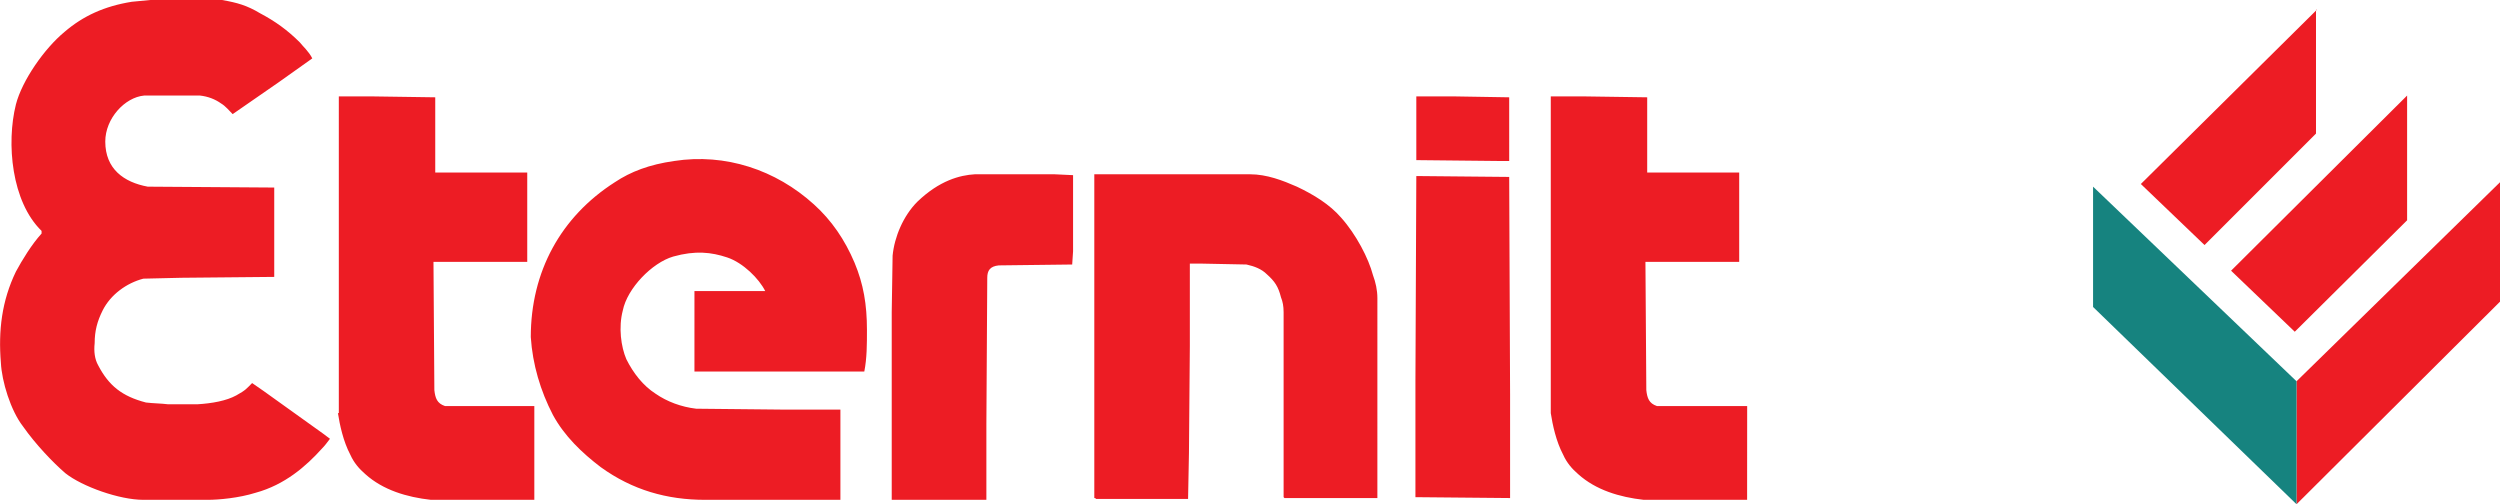
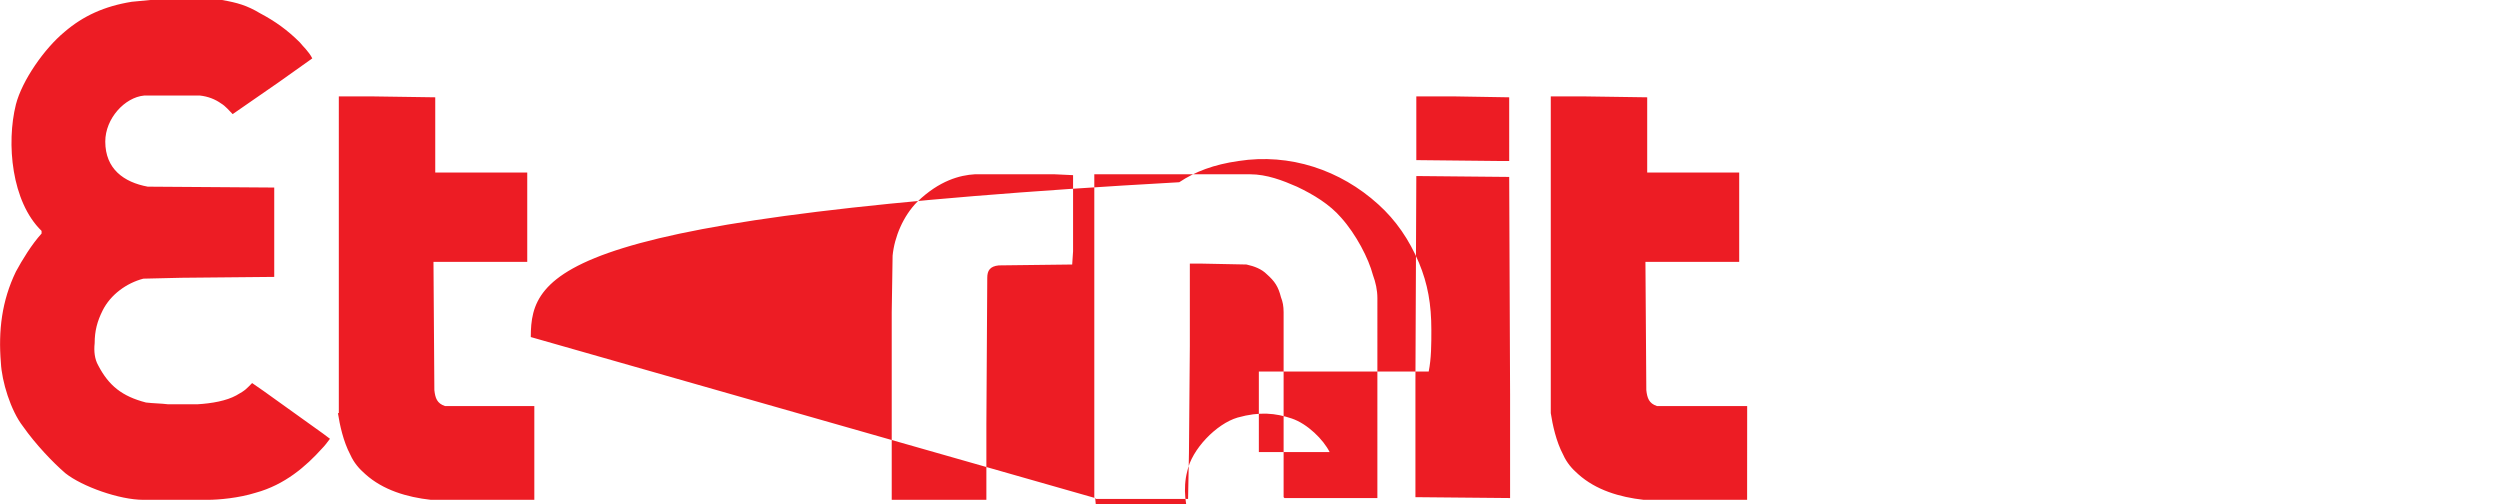
<svg xmlns="http://www.w3.org/2000/svg" version="1.1" id="Layer_1" x="0px" y="0px" viewBox="0 0 282.6 57" style="enable-background:new 0 0 282.6 57;" xml:space="preserve">
  <style type="text/css">
	.st0{fill-rule:evenodd;clip-rule:evenodd;fill:#ED1C24;}
	.st1{fill-rule:evenodd;clip-rule:evenodd;fill:#16837F;}
</style>
  <g>
-     <path class="st0" d="M160.1,18.1l9.5,0.1h1V11l-6-0.1h-4.5V18.1z M160,43.1v13.1l10.7,0.1V44.6L170.6,20l-10.4-0.1h-0.1L160,43.1z    M100.9,28.9l-0.1,6.4v8.3v12.9c3.6,0,7.1,0,10.7,0v-8.6l0.1-16.5c0-0.8,0.3-1.3,1.3-1.4l8.3-0.1l0.1-1.5v-8.6l-2.1-0.1h-9   c-1.7,0.1-4,0.7-6.5,3.1C102.1,24.4,101.1,26.8,100.9,28.9z M175.3,46.7c0.2,1.3,0.6,3.2,1.4,4.7c0.4,0.9,1,1.6,1.7,2.2   c2,1.8,4.7,2.6,7.4,2.9h0.1h3.2h0.1h0.1h0.1h0.1h0.1h0.1h0.1h0.1h0.1h0.1h0.1h0.1h0.1h0.1h0.1h0.1h0.1h0.1h0.1h0.1h0.1h0.1h0.1h0.1   h0.1h0.1h0.1h0.1h0.1h0.1h0.1h0.1h5.2V46.1v-0.2H189l-1.7,0c-0.9-0.3-1.1-0.9-1.2-1.8L186,29.6h3.5h6.9h0.2c0-3.4,0-6.8,0-10.1   h-10.4v-6v-1.9V11l-6.9-0.1h-4v0.6V20V46.7z M123.8,56.3l0.1,0.1h10.4l0.1-5.2l0.1-12.1l0-9.3h1.4l5,0.1c0.9,0.2,1.7,0.5,2.3,1.1   c0.9,0.8,1.3,1.4,1.6,2.6c0.2,0.5,0.3,1,0.3,1.7v15.2v5.7l0.1,0.1h10.5V33.7c0-0.9-0.2-1.8-0.5-2.6c-0.5-1.9-1.9-4.6-3.6-6.5   c-1.3-1.5-3.1-2.6-5-3.5c-1.6-0.7-3.4-1.4-5.3-1.4h-17.6V56.3z M60,38.1c0.2,3.1,1.1,6.1,2.5,8.8c1.3,2.4,3.3,4.3,5.4,5.9   c3.6,2.6,7.5,3.7,11.8,3.7c1,0,2.1,0,3.1,0h12.2v-8.6v-1.5v-0.1h-6.5l0,0l-9.8-0.1c-1.7-0.2-3.3-0.8-4.6-1.7   c-1.4-0.9-2.5-2.3-3.3-3.9c-0.6-1.4-0.9-3.6-0.4-5.5c0.5-2.5,3.3-5.4,5.7-6.1c2.5-0.7,4.3-0.5,6.1,0.1c1.8,0.6,3.6,2.4,4.3,3.8   c-0.9,0-1.8,0-2.6,0c-1.8,0-3.6,0-5.4,0V42V42h5.7l1.8,0h11.7c0.3-1.5,0.3-3.1,0.3-4.7c0-2.9-0.4-5.2-1.4-7.6   c-1.1-2.6-2.6-4.8-4.6-6.6c-4.3-3.9-10-5.8-15.8-4.9c-2.8,0.4-4.9,1.2-6.7,2.4C63.4,24.5,60,30.7,60,38.1z M14.9,0.2   c-3.1,0.5-5.5,1.6-7.6,3.4C5,5.5,2.5,9.1,1.8,11.8c-1.1,4.4-0.5,11,2.9,14.3v0.3c-1.1,1.2-2.2,3-2.9,4.3C0.2,34-0.2,37.4,0.1,41   c0.1,2.1,1.1,5.4,2.5,7.2c1.4,2,3.4,4.1,4.8,5.3c1.9,1.5,6.1,3,8.8,3h7.3c1.2,0,3.5-0.2,5.4-0.8c3.3-0.9,5.7-3,7.5-5   c0.3-0.3,0.6-0.7,0.9-1.1c-0.3-0.2-0.5-0.4-0.8-0.6l-6.7-4.8l-1.3-0.9c-0.6,0.6-0.7,0.8-1.8,1.4c-1.1,0.6-2.7,0.9-4.4,1H19   c-0.8-0.1-1.7-0.1-2.5-0.2c-2.7-0.7-4.2-1.9-5.4-4.2c-0.4-0.7-0.5-1.6-0.4-2.5c0-1.4,0.3-2.5,0.9-3.7c0.9-1.8,2.7-3.1,4.6-3.6   l4.3-0.1l10.5-0.1V21.2l-14.3-0.1c-2.7-0.5-4.8-2-4.8-5.1c0-2.6,2.2-5,4.4-5.2h6.3c0.9,0.1,1.7,0.4,2.4,0.9   c0.5,0.3,0.9,0.8,1.3,1.2l1.3-0.9l3.9-2.7l3.8-2.7c-0.4-0.8-1.1-1.4-1.4-1.8c-1.4-1.4-2.8-2.4-4.5-3.3c-1.5-0.9-2.6-1.2-4.3-1.5   L24.2,0H17L14.9,0.2z M38.2,46.7c0.2,1.3,0.6,3.2,1.4,4.7c0.4,0.9,1,1.6,1.7,2.2c2,1.8,4.7,2.6,7.4,2.9h0.1c3.9,0,7.7,0,11.6,0   V46.1v-0.2H52l-1.7,0c-0.9-0.3-1.1-0.9-1.2-1.8l-0.1-14.5h3.5h6.9h0.2c0-3.4,0-6.8,0-10.1H49.2v-6v-1.9V11l-6.9-0.1h-4v0.6V20V46.7   z" />
+     <path class="st0" d="M160.1,18.1l9.5,0.1h1V11l-6-0.1h-4.5V18.1z M160,43.1v13.1l10.7,0.1V44.6L170.6,20l-10.4-0.1h-0.1L160,43.1z    M100.9,28.9l-0.1,6.4v8.3v12.9c3.6,0,7.1,0,10.7,0v-8.6l0.1-16.5c0-0.8,0.3-1.3,1.3-1.4l8.3-0.1l0.1-1.5v-8.6l-2.1-0.1h-9   c-1.7,0.1-4,0.7-6.5,3.1C102.1,24.4,101.1,26.8,100.9,28.9z M175.3,46.7c0.2,1.3,0.6,3.2,1.4,4.7c0.4,0.9,1,1.6,1.7,2.2   c2,1.8,4.7,2.6,7.4,2.9h0.1h3.2h0.1h0.1h0.1h0.1h0.1h0.1h0.1h0.1h0.1h0.1h0.1h0.1h0.1h0.1h0.1h0.1h0.1h0.1h0.1h0.1h0.1h0.1h0.1h0.1   h0.1h0.1h0.1h0.1h0.1h0.1h0.1h0.1h5.2V46.1v-0.2H189l-1.7,0c-0.9-0.3-1.1-0.9-1.2-1.8L186,29.6h3.5h6.9h0.2c0-3.4,0-6.8,0-10.1   h-10.4v-6v-1.9V11l-6.9-0.1h-4v0.6V20V46.7z M123.8,56.3l0.1,0.1h10.4l0.1-5.2l0.1-12.1l0-9.3h1.4l5,0.1c0.9,0.2,1.7,0.5,2.3,1.1   c0.9,0.8,1.3,1.4,1.6,2.6c0.2,0.5,0.3,1,0.3,1.7v15.2v5.7l0.1,0.1h10.5V33.7c0-0.9-0.2-1.8-0.5-2.6c-0.5-1.9-1.9-4.6-3.6-6.5   c-1.3-1.5-3.1-2.6-5-3.5c-1.6-0.7-3.4-1.4-5.3-1.4h-17.6V56.3z c0.2,3.1,1.1,6.1,2.5,8.8c1.3,2.4,3.3,4.3,5.4,5.9   c3.6,2.6,7.5,3.7,11.8,3.7c1,0,2.1,0,3.1,0h12.2v-8.6v-1.5v-0.1h-6.5l0,0l-9.8-0.1c-1.7-0.2-3.3-0.8-4.6-1.7   c-1.4-0.9-2.5-2.3-3.3-3.9c-0.6-1.4-0.9-3.6-0.4-5.5c0.5-2.5,3.3-5.4,5.7-6.1c2.5-0.7,4.3-0.5,6.1,0.1c1.8,0.6,3.6,2.4,4.3,3.8   c-0.9,0-1.8,0-2.6,0c-1.8,0-3.6,0-5.4,0V42V42h5.7l1.8,0h11.7c0.3-1.5,0.3-3.1,0.3-4.7c0-2.9-0.4-5.2-1.4-7.6   c-1.1-2.6-2.6-4.8-4.6-6.6c-4.3-3.9-10-5.8-15.8-4.9c-2.8,0.4-4.9,1.2-6.7,2.4C63.4,24.5,60,30.7,60,38.1z M14.9,0.2   c-3.1,0.5-5.5,1.6-7.6,3.4C5,5.5,2.5,9.1,1.8,11.8c-1.1,4.4-0.5,11,2.9,14.3v0.3c-1.1,1.2-2.2,3-2.9,4.3C0.2,34-0.2,37.4,0.1,41   c0.1,2.1,1.1,5.4,2.5,7.2c1.4,2,3.4,4.1,4.8,5.3c1.9,1.5,6.1,3,8.8,3h7.3c1.2,0,3.5-0.2,5.4-0.8c3.3-0.9,5.7-3,7.5-5   c0.3-0.3,0.6-0.7,0.9-1.1c-0.3-0.2-0.5-0.4-0.8-0.6l-6.7-4.8l-1.3-0.9c-0.6,0.6-0.7,0.8-1.8,1.4c-1.1,0.6-2.7,0.9-4.4,1H19   c-0.8-0.1-1.7-0.1-2.5-0.2c-2.7-0.7-4.2-1.9-5.4-4.2c-0.4-0.7-0.5-1.6-0.4-2.5c0-1.4,0.3-2.5,0.9-3.7c0.9-1.8,2.7-3.1,4.6-3.6   l4.3-0.1l10.5-0.1V21.2l-14.3-0.1c-2.7-0.5-4.8-2-4.8-5.1c0-2.6,2.2-5,4.4-5.2h6.3c0.9,0.1,1.7,0.4,2.4,0.9   c0.5,0.3,0.9,0.8,1.3,1.2l1.3-0.9l3.9-2.7l3.8-2.7c-0.4-0.8-1.1-1.4-1.4-1.8c-1.4-1.4-2.8-2.4-4.5-3.3c-1.5-0.9-2.6-1.2-4.3-1.5   L24.2,0H17L14.9,0.2z M38.2,46.7c0.2,1.3,0.6,3.2,1.4,4.7c0.4,0.9,1,1.6,1.7,2.2c2,1.8,4.7,2.6,7.4,2.9h0.1c3.9,0,7.7,0,11.6,0   V46.1v-0.2H52l-1.7,0c-0.9-0.3-1.1-0.9-1.2-1.8l-0.1-14.5h3.5h6.9h0.2c0-3.4,0-6.8,0-10.1H49.2v-6v-1.9V11l-6.9-0.1h-4v0.6V20V46.7   z" />
    <g>
-       <path class="st0" d="M282.6,20.6l-23,22.5V57l23-22.9V20.6z M272.1,10.8l-19.9,19.8l7.2,6.9l12.7-12.6V10.8z M261.9,1.1L242,20.8    l7.2,6.9l12.6-12.6V1.1z" />
-       <polygon class="st1" points="236.6,21.1 259.6,43.1 259.6,57 236.6,34.7   " />
-     </g>
+       </g>
  </g>
</svg>